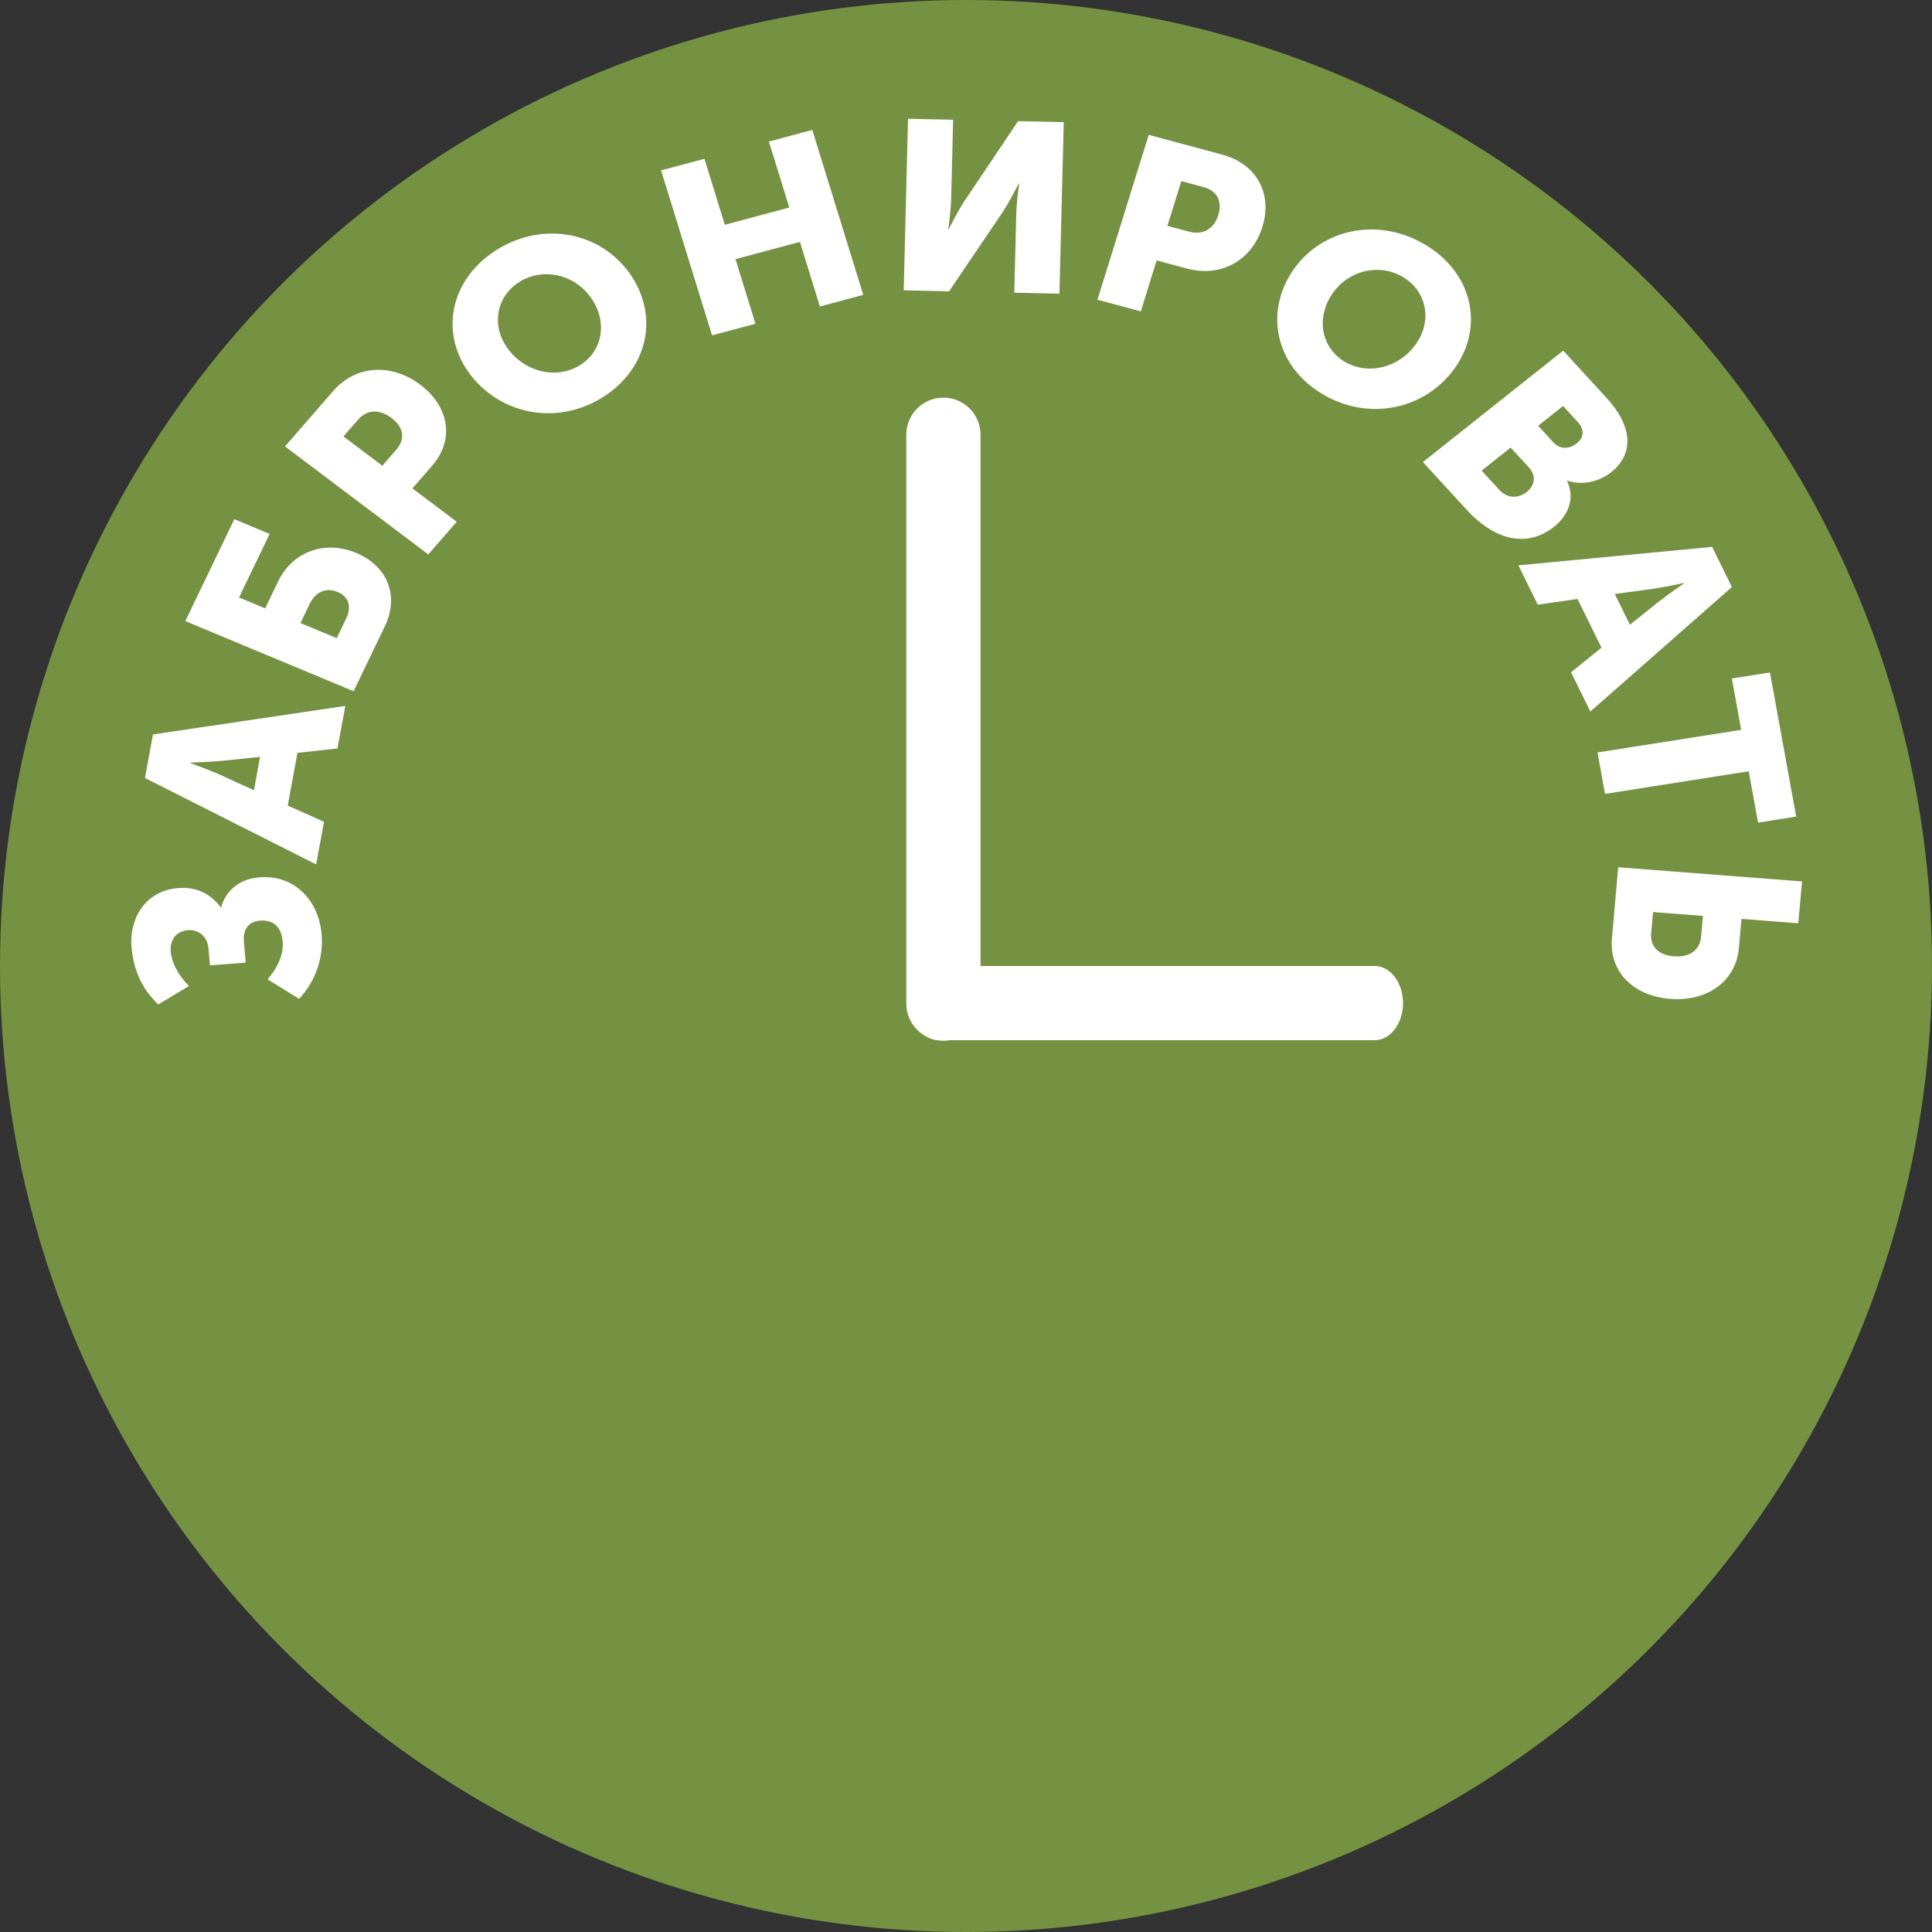
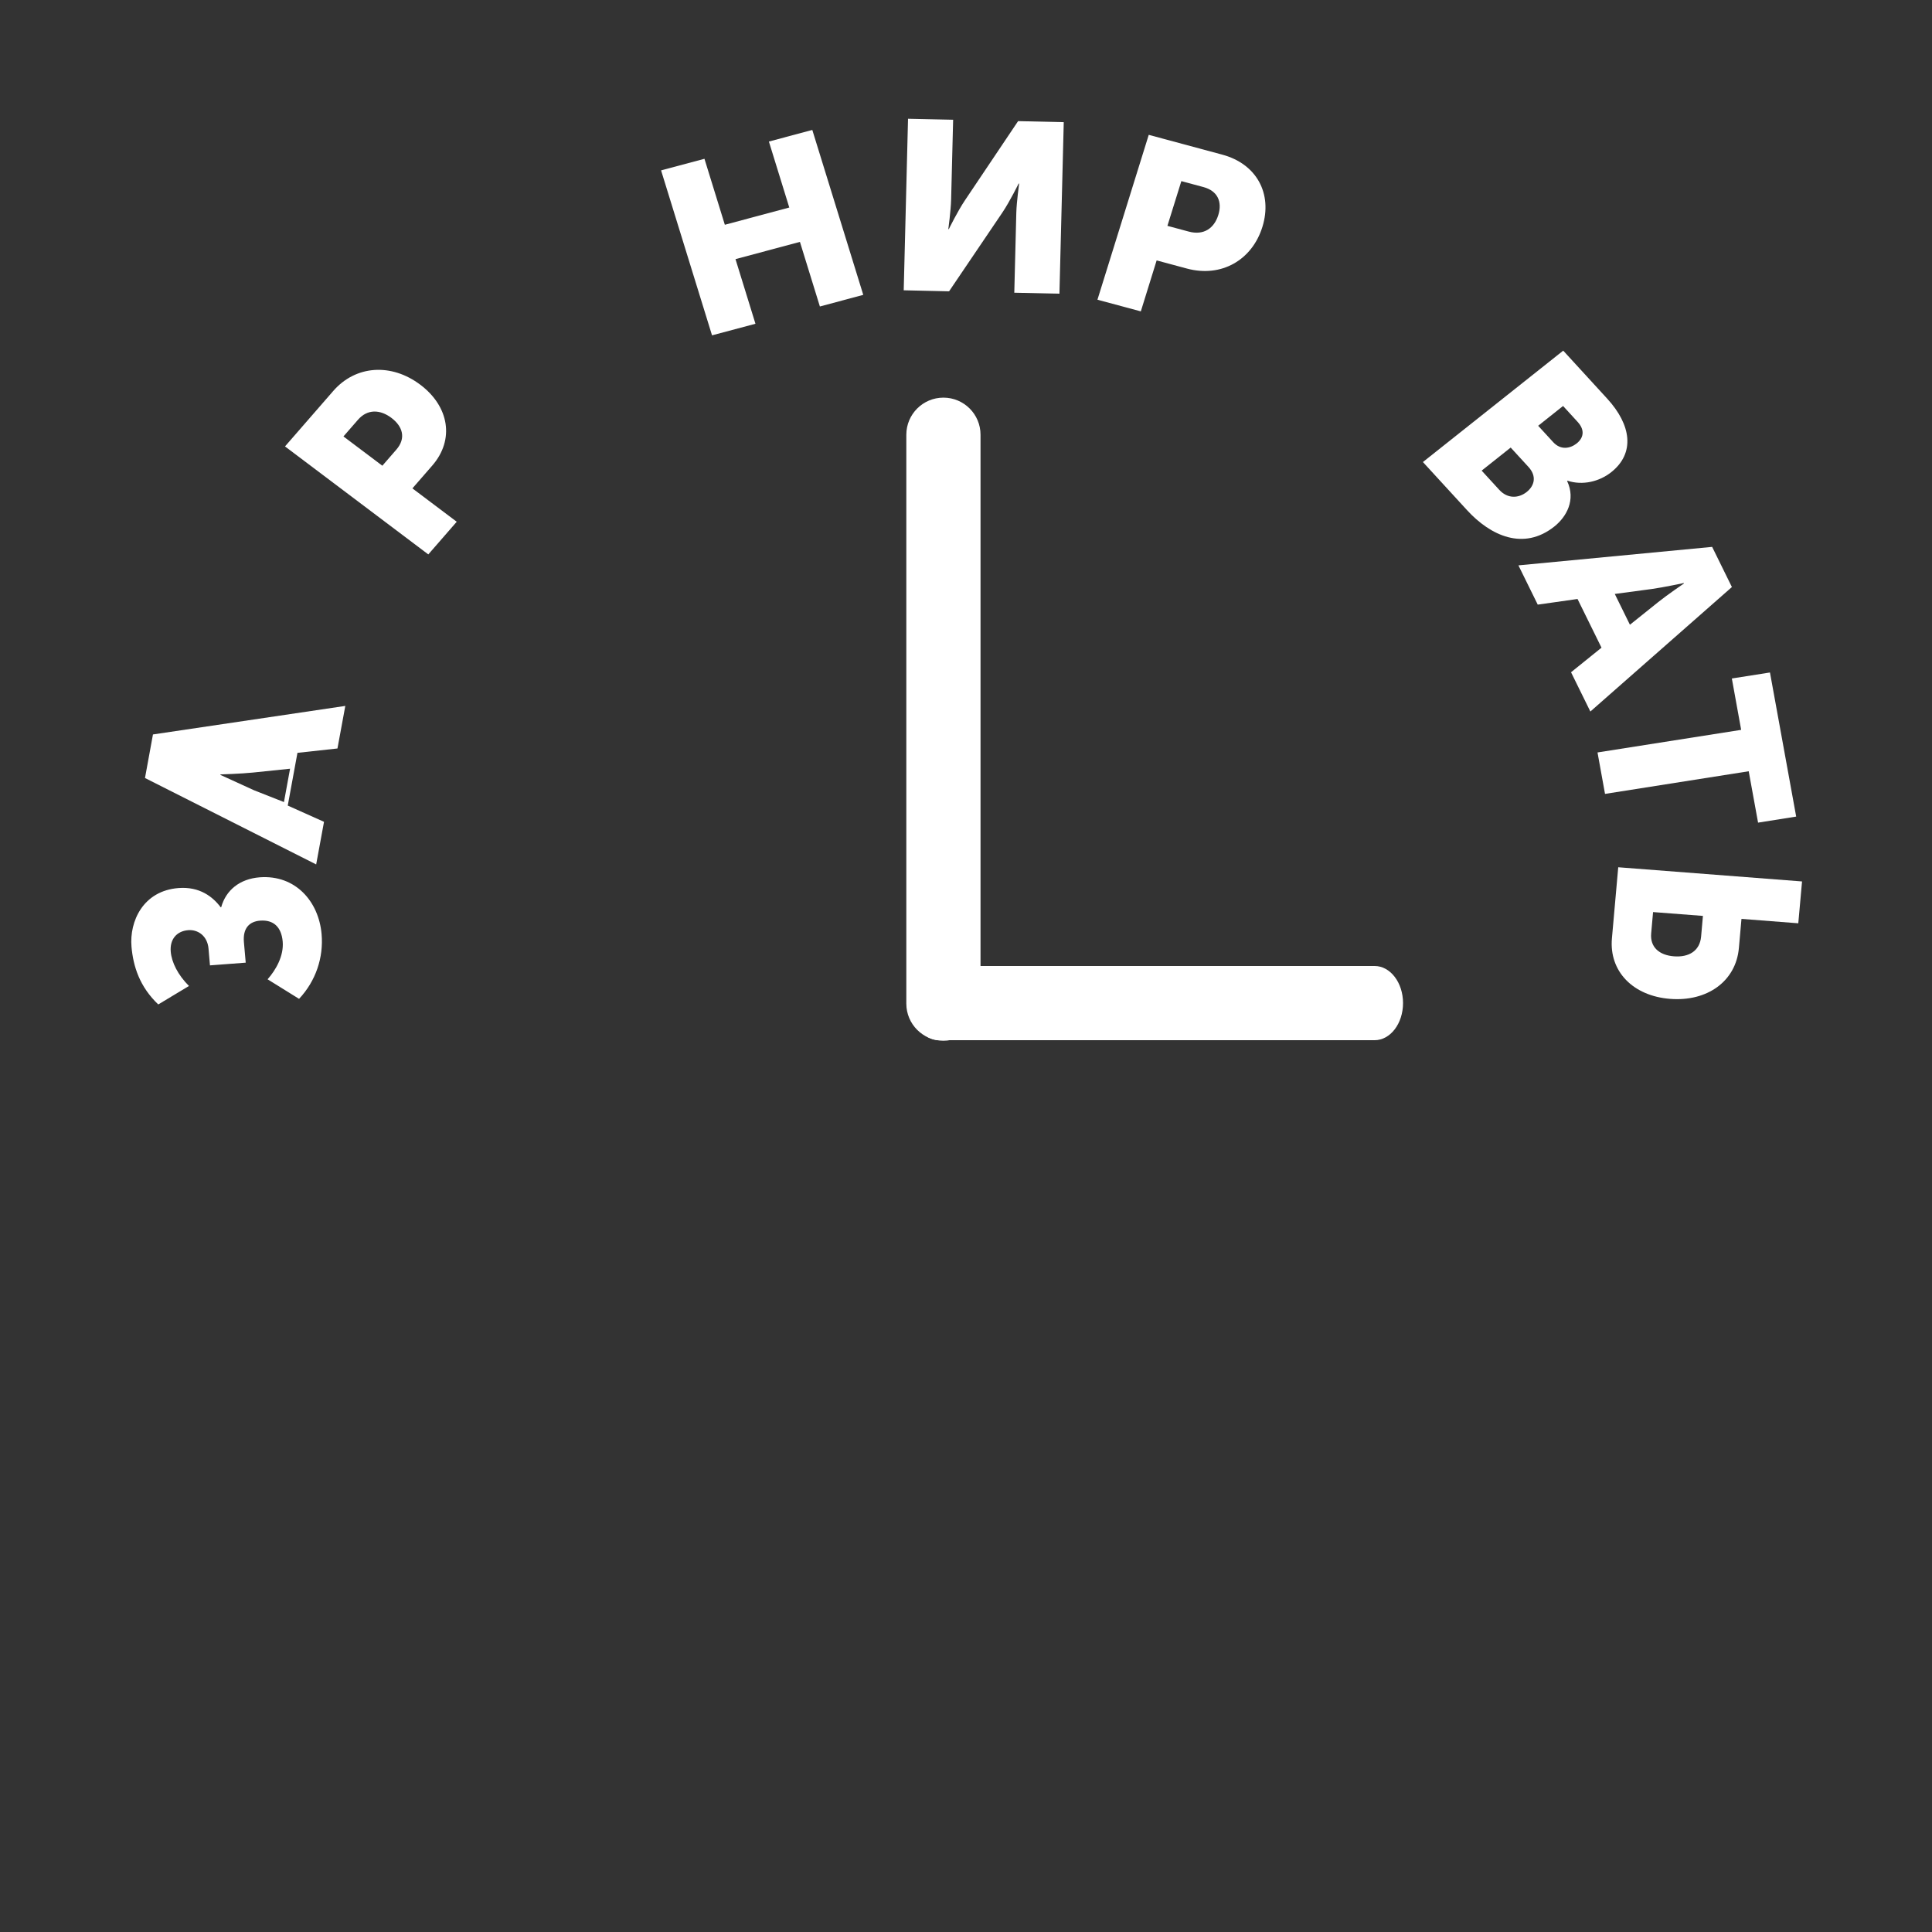
<svg xmlns="http://www.w3.org/2000/svg" xml:space="preserve" width="119.239mm" height="119.239mm" style="shape-rendering:geometricPrecision; text-rendering:geometricPrecision; image-rendering:optimizeQuality; fill-rule:evenodd; clip-rule:evenodd" viewBox="0 0 12323.33 12323.33">
  <rect x="0" y="0" width="12323.33" height="12323.33" fill="#333333" stroke="none" />
  <defs>
    <style type="text/css">  .fil0 {fill:#759242} .fil1 {fill:white;fill-rule:nonzero}  </style>
  </defs>
  <g id="Слой_x0020_1">
-     <circle class="fil0" cx="6161.66" cy="6161.66" r="6161.66" />
    <path class="fil1" d="M1907.48 6371.24c107.32,-114.17 156.82,-263.76 143.79,-413.27 -18.06,-207.67 -166.7,-379.13 -394.51,-362.03 -128.02,9.9 -215.86,82.37 -245.88,190.76l-3.3 0.27c-50.33,-66.85 -133.59,-132.75 -268.18,-122.55 -227.79,17.09 -314.57,214.11 -300.65,374.32 10.96,125.26 52.11,255.72 170.77,368.13l195.88 -117.75c-70.39,-70.05 -110.39,-149.97 -116.33,-218.6 -7.09,-80.87 39.75,-131.93 111.85,-137.43 62.23,-4.69 122,36.84 129.12,117.72l9.18 106.89 228.07 -17.34 -11.53 -131.13c-7.7,-88.53 34.81,-131.65 103.61,-136.89 85.25,-6.35 135.47,40.35 143.76,133.46 7.99,91.59 -43.82,181.47 -96.38,240.72l200.75 124.71z" />
-     <path id="1" class="fil1" d="M2016.71 5513.77l50.03 -271.74 -231.3 -103.66 61.85 -336.33 255.22 -27.87 50.02 -271.47 -1226.89 182.02 -50.83 277.86 1091.88 551.2zm-396.92 -473.24l-214.01 -97.84c-69.49,-31.17 -191.42,-75.47 -191.42,-75.47l0.54 -3.06c0,0 130.8,-3.99 207.29,-11.89l236.59 -24.48 -38.98 212.74z" />
-     <path id="2" class="fil1" d="M2255.45 4408.96l199.74 -415.06c93.41,-194.22 15.45,-384.27 -182.77,-466.95 -198.2,-82.68 -405.46,-11.37 -498.86,182.84l-82.11 170.63 -166.56 -69.39 194.9 -405.34 -225.2 -93.95 -312.54 650 1073.4 447.22zm-107.56 -338.38l-231.25 -96.46 57.88 -120.17c40.92,-85.07 110.65,-106.54 178.38,-78.23 67.45,28.06 93.78,89.37 54.75,170.33l-59.77 124.52z" />
+     <path id="1" class="fil1" d="M2016.71 5513.77l50.03 -271.74 -231.3 -103.66 61.85 -336.33 255.22 -27.87 50.02 -271.47 -1226.89 182.02 -50.83 277.86 1091.88 551.2zm-396.92 -473.24l-214.01 -97.84l0.54 -3.06c0,0 130.8,-3.99 207.29,-11.89l236.59 -24.48 -38.98 212.74z" />
    <path id="3" class="fil1" d="M2731.95 3536.31l181.3 -208.35 -282.7 -212.85 126.41 -145.25c143.87,-165.26 108.01,-377.4 -76.13,-515.95 -184.11,-138.8 -411.6,-125.31 -555.46,40.21l-307.44 353.34 914.03 688.85zm-293.15 -565.69l-248.11 -186.79 92.31 -105.95c59.88,-69.19 140.77,-67.27 213.77,-12.31 72.71,54.94 94.23,130.16 31.03,202.66l-88.99 102.4z" />
-     <path id="4" class="fil1" d="M3003.37 2393.71c202.47,260.62 571.07,322.42 859,128.57 287.94,-193.61 340.62,-538.84 138.15,-799.45 -197.49,-254.27 -562.2,-311.25 -850.14,-117.4 -288.21,193.6 -344.49,534.01 -147.02,788.28zm241.31 -162.36c-112.61,-145.16 -82.96,-331.45 59.63,-427.48 142.88,-96.02 342.28,-63.84 454.88,81.32 117.6,151.24 91.85,342.62 -51.02,438.64 -142.61,96.02 -345.89,59.01 -463.49,-92.48z" />
    <polygon id="5" class="fil1" points="4541.71,2138.95 4818.65,2065 4691.35,1652.88 5102.36,1542.84 5229.66,1954.97 5506.33,1880.76 5181.33,828.9 4904.39,902.84 5034.46,1323.64 4623.43,1433.68 4493.38,1012.88 4216.72,1086.83 " />
    <path id="6" class="fil1" d="M5764.36 1851.66l289.32 6.53 340.02 -502.55c47.9,-71.1 103.6,-184.81 103.6,-184.81l3.3 0.27c0,0 -16.22,117.36 -18.04,186.28l-12.86 509.68 287.95 6.27 27.55 -1094.15 -291.23 -6.53 -338.4 504.08c-47.89,71.12 -103.32,184.56 -103.32,184.56l-3.3 0c0,0 15.95,-117.63 17.77,-186.29l12.88 -511.21 -287.67 -6.27 -27.56 1094.14z" />
    <path id="7" class="fil1" d="M7000.1 1911.7l276.67 74.45 100.91 -325.1 193.03 51.94c219.63,59.12 415.54,-53.82 481.53,-265.63 65.72,-211.55 -36.17,-401.76 -255.79,-460.88l-469.15 -126.4 -327.2 1051.61zm446.31 -471.12l88.82 -285.3 140.65 37.88c91.59,24.56 121.16,94.77 95.02,178.48 -26.11,83.96 -92.23,131.39 -188.48,105.53l-136.01 -36.59z" />
-     <path id="8" class="fil1" d="M8250.58 1720.16c-187.8,269.8 -116.16,612.05 181.92,791.73 298.36,179.68 663.2,100.48 850.98,-169.57 183.09,-263.44 108.12,-600.36 -190.24,-780.04 -298.36,-179.92 -659.59,-105.56 -842.66,157.88zm249.76 150.52c104.86,-150.41 302.1,-191.94 449.79,-102.87 147.94,89.07 187.89,273.62 83.32,424.01 -109,156.74 -310.13,203.36 -457.82,114.55 -147.66,-89.06 -184.29,-278.95 -75.29,-435.69z" />
    <path id="9" class="fil1" d="M9076.11 2947.15l280.91 306.31c151.5,165.44 361.72,260.15 557.11,105.18 78.7,-62.75 138.13,-170.25 81.86,-290.41l2.48 -2.04c96.4,32.01 203.75,5.35 278.88,-54.35 153.84,-122.2 127.17,-302.25 -25.69,-468.97l-280.63 -306.3 -894.92 710.58zm735.17 -231.33l158.8 -126.27 92.81 101.43c50.22,54.55 35.48,104.53 -5.8,137.3 -42.38,33.77 -102.76,43.52 -149.71,-7.71l-96.09 -104.75zm-360.48 286.06l185.19 -147.1 113.28 123.44c54.33,59.42 38.7,120.11 -11.37,160.01 -50.08,39.61 -120.59,45.48 -174.92,-13.93l-112.19 -122.42z" />
    <path id="10" class="fil1" d="M9685.31 3606.14l123.26 250.52 253.74 -36.01 152.96 310.62 -194.35 156.69 123.24 250.52 902.83 -794.07 -126.04 -256.13 -1235.65 117.86zm614.59 182.41l235.94 -31.57c76.19,-10.6 203.83,-38.05 203.83,-38.05l1.4 2.79c0,0 -105.72,72.01 -164.13,118.77l-180.44 144.36 -96.59 -196.29z" />
    <polygon id="11" class="fil1" points="10189.79,4799.56 10237.65,5063.88 11154.19,4919.5 11213.88,5247.16 11457,5208.61 11289.77,4289.49 11046.64,4327.78 11106.06,4655.43 " />
    <path id="12" class="fil1" d="M10321.96 5531.83l-40.2 453.09c-18.91,212 135.58,368.31 371.61,386.46 236.02,18.43 419.23,-112.01 438.15,-324l16.56 -186.24 362.39 28.05 23.93 -266.85 -1172.42 -90.5zm222.23 285.84l317.99 24.48 -11.53 131.39c-8.28,93.11 -79.58,133.55 -173.05,126.4 -93.48,-7.15 -153.49,-58.03 -145.52,-146.55l12.11 -135.72z" />
    <g id="_2426012975632">
      <path class="fil1" d="M6017.66 2536.33c-130.67,0 -236.64,105.98 -236.64,236.65l0 3628.71c0,130.67 105.98,236.64 236.64,236.64 130.69,0 236.66,-105.98 236.66,-236.65l0 -3628.7c0,-130.68 -105.98,-236.65 -236.66,-236.65z" />
      <path class="fil1" d="M8949.32 6398.3c0,-130.68 -81.16,-236.64 -181.22,-236.64l-2778.77 0c-100.06,0 -181.21,105.96 -181.21,236.64 0,130.69 81.15,236.65 181.22,236.65l2778.76 0c100.06,0 181.22,-105.96 181.22,-236.65z" />
    </g>
  </g>
</svg>